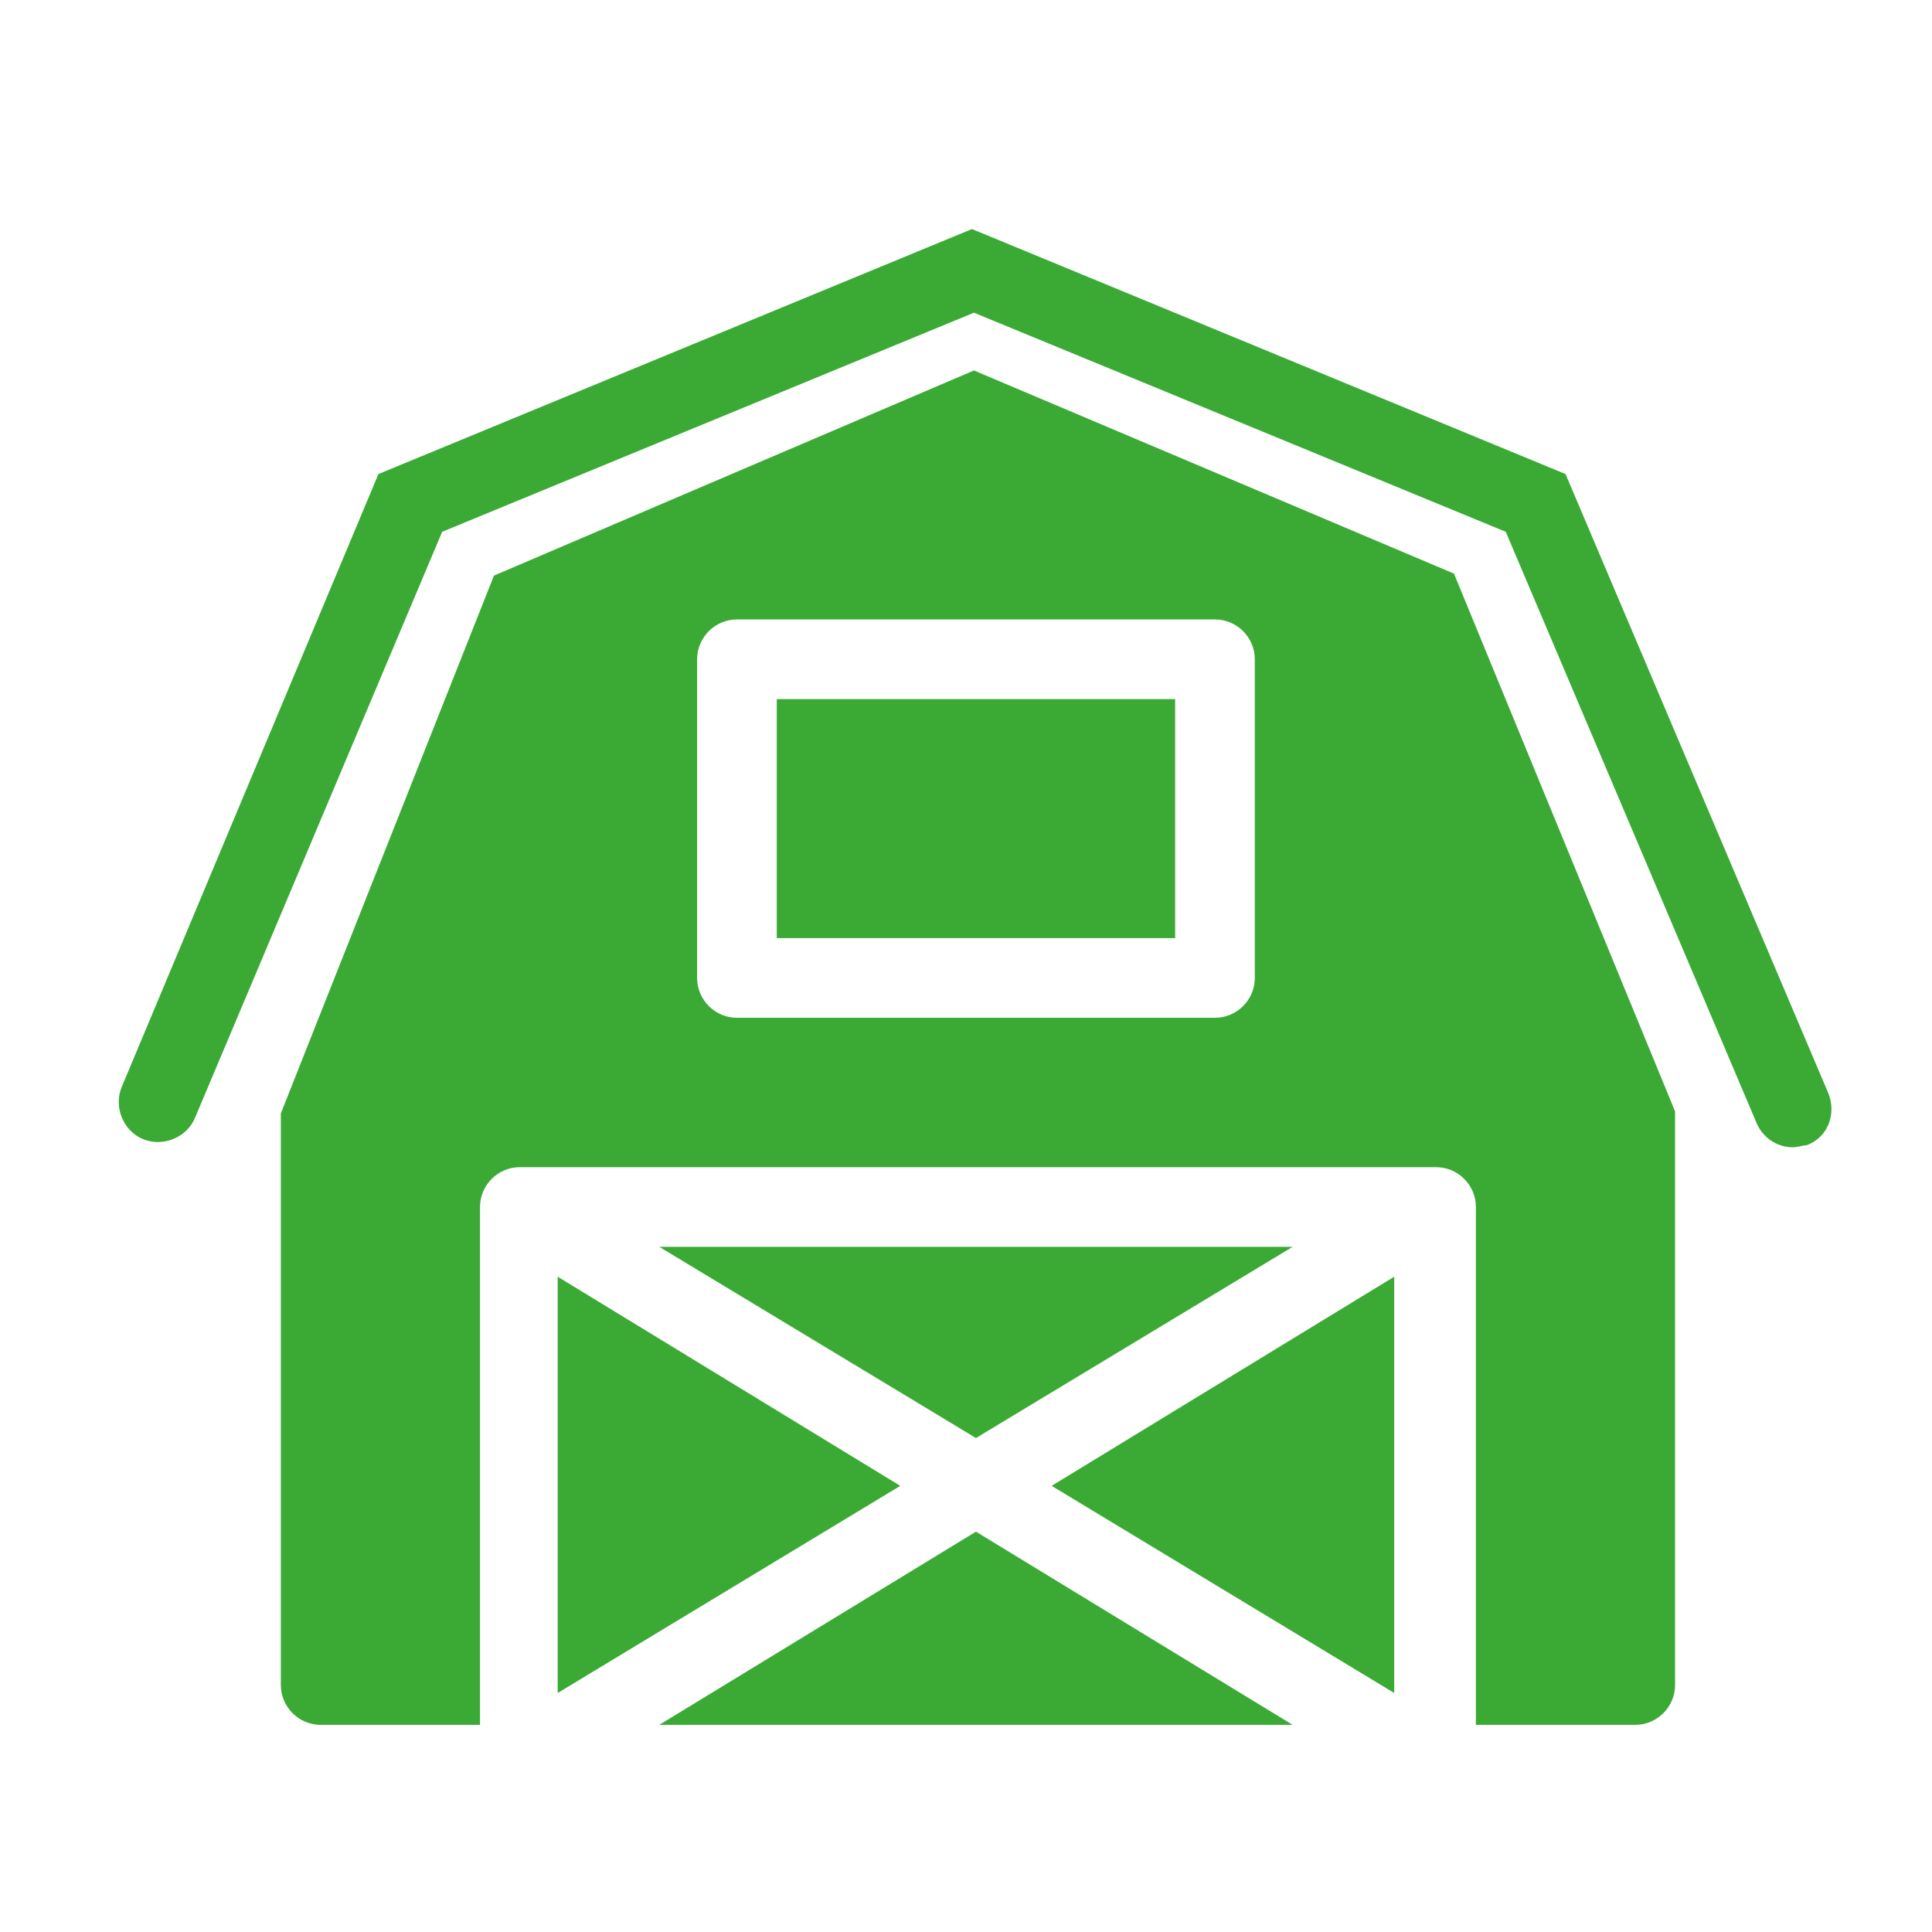
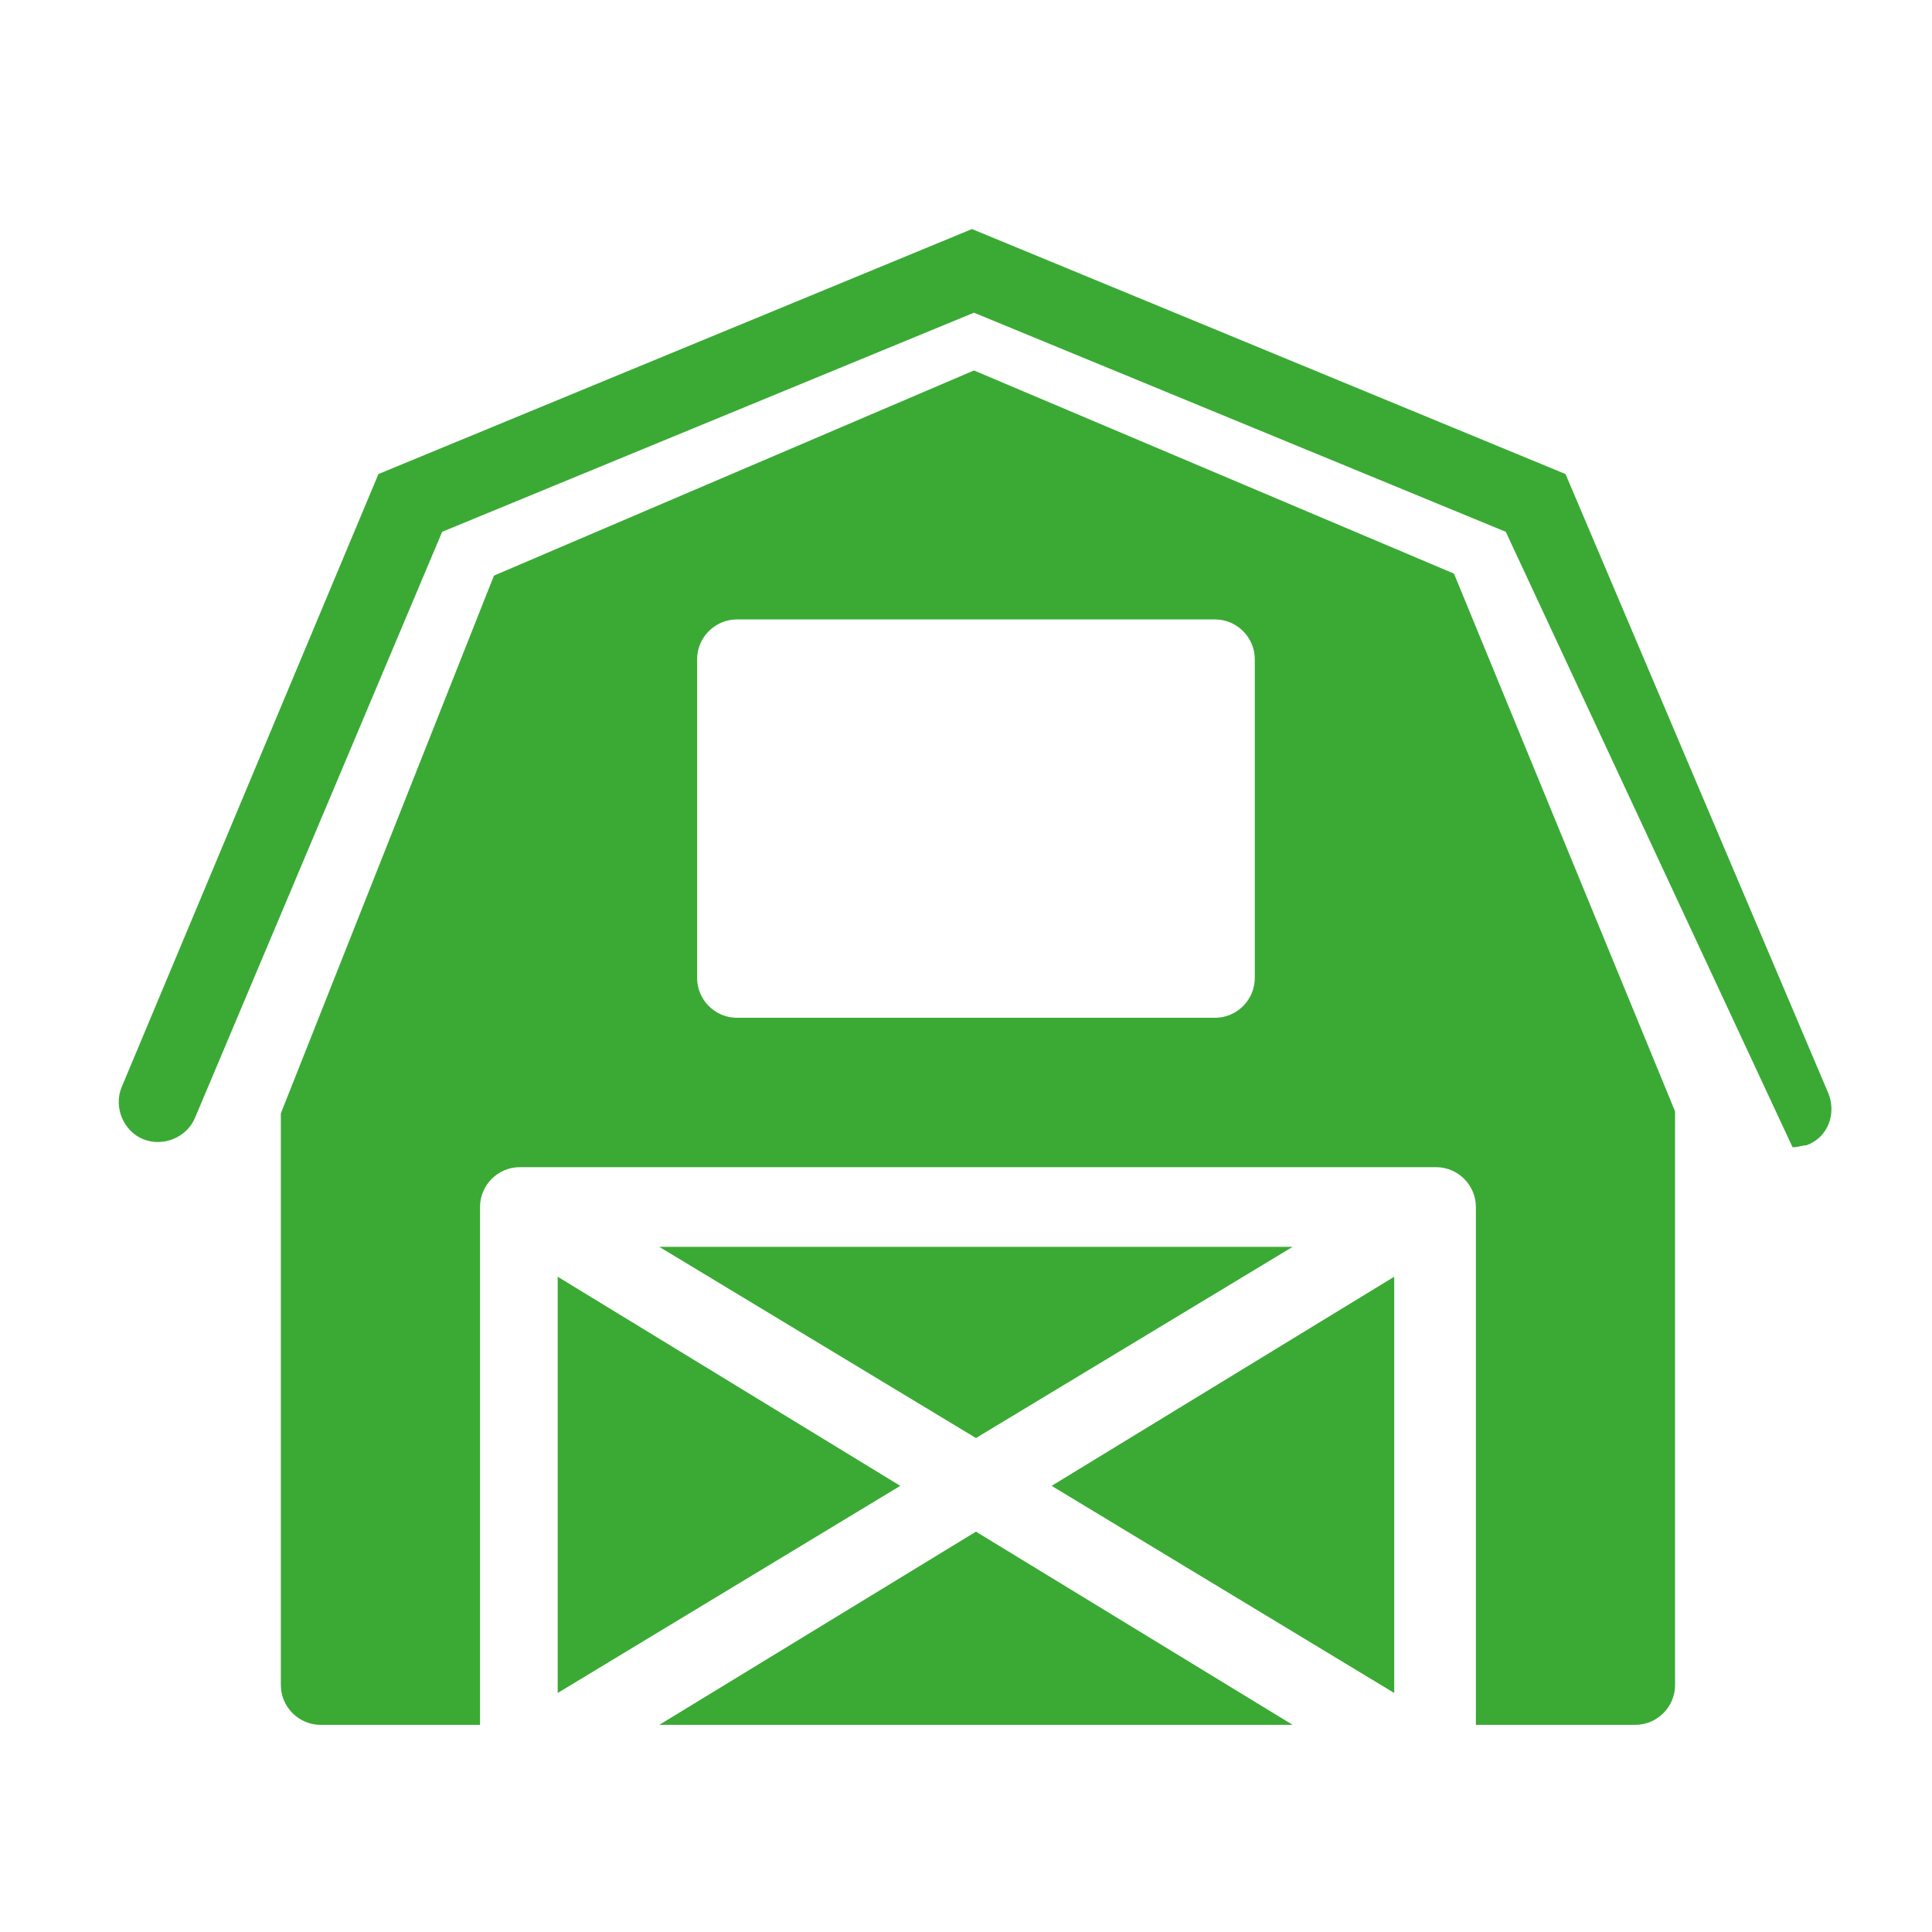
<svg xmlns="http://www.w3.org/2000/svg" width="97" height="97" xml:space="preserve">
  <defs>
    <clipPath id="clip0">
      <rect x="16" y="168" width="97" height="97" />
    </clipPath>
    <clipPath id="clip1">
      <rect x="17" y="169" width="96" height="96" />
    </clipPath>
    <clipPath id="clip2">
      <rect x="17" y="169" width="96" height="96" />
    </clipPath>
    <clipPath id="clip3">
      <rect x="17" y="169" width="96" height="96" />
    </clipPath>
  </defs>
  <g clip-path="url(#clip0)" transform="translate(-16 -168)">
    <g clip-path="url(#clip1)">
      <g clip-path="url(#clip2)">
        <g clip-path="url(#clip3)">
-           <path d="M106 225.6C105.2 225.6 104.5 225.1 104.2 224.4L91.6 194.7 64.9 183.7 38.2 194.7 25.8 224.1C25.4 225.1 24.2 225.6 23.2 225.2 22.2 224.8 21.7 223.6 22.1 222.6L35 191.8 64.8 179.5 94.6 191.8 107.8 222.9C108.2 223.9 107.8 225.1 106.7 225.5 106.5 225.5 106.3 225.6 106 225.6Z" fill="#3AAA35" fill-rule="nonzero" fill-opacity="1" />
+           <path d="M106 225.6L91.6 194.7 64.9 183.7 38.2 194.7 25.8 224.1C25.4 225.1 24.2 225.6 23.2 225.2 22.2 224.8 21.7 223.6 22.1 222.6L35 191.8 64.8 179.5 94.6 191.8 107.8 222.9C108.2 223.9 107.8 225.1 106.7 225.5 106.5 225.5 106.3 225.6 106 225.6Z" fill="#3AAA35" fill-rule="nonzero" fill-opacity="1" />
          <path d="M65 244.9 49.1 254.6 80.9 254.6Z" fill="#3AAA35" fill-rule="nonzero" fill-opacity="1" />
          <path d="M44 253 61.2 242.6 44 232.1Z" fill="#3AAA35" fill-rule="nonzero" fill-opacity="1" />
          <path d="M49.1 230.6 65 240.2 80.9 230.6Z" fill="#3AAA35" fill-rule="nonzero" fill-opacity="1" />
          <path d="M86 253 86 232.1 68.8 242.6Z" fill="#3AAA35" fill-rule="nonzero" fill-opacity="1" />
-           <path d="M55 203.1 75 203.1 75 215.1 55 215.1Z" fill="#3AAA35" fill-rule="nonzero" fill-opacity="1" />
          <path d="M89 196.8 64.9 186.6 40.8 196.9 30.1 223.9 30.1 252.6C30.1 253.7 31 254.6 32.1 254.6L40.1 254.6 40.1 228.6C40.1 227.5 41 226.6 42.1 226.6L88.1 226.6C89.2 226.6 90.1 227.5 90.1 228.6L90.1 254.6 98.1 254.6C99.2 254.6 100.1 253.7 100.1 252.6L100.1 223.8 89 196.8ZM79 217.1C79 218.2 78.1 219.1 77 219.1L53 219.1C51.9 219.1 51 218.2 51 217.1L51 201.1C51 200 51.9 199.1 53 199.1L77 199.1C78.1 199.1 79 200 79 201.1L79 217.1Z" fill="#3AAA35" fill-rule="nonzero" fill-opacity="1" />
        </g>
      </g>
    </g>
  </g>
</svg>